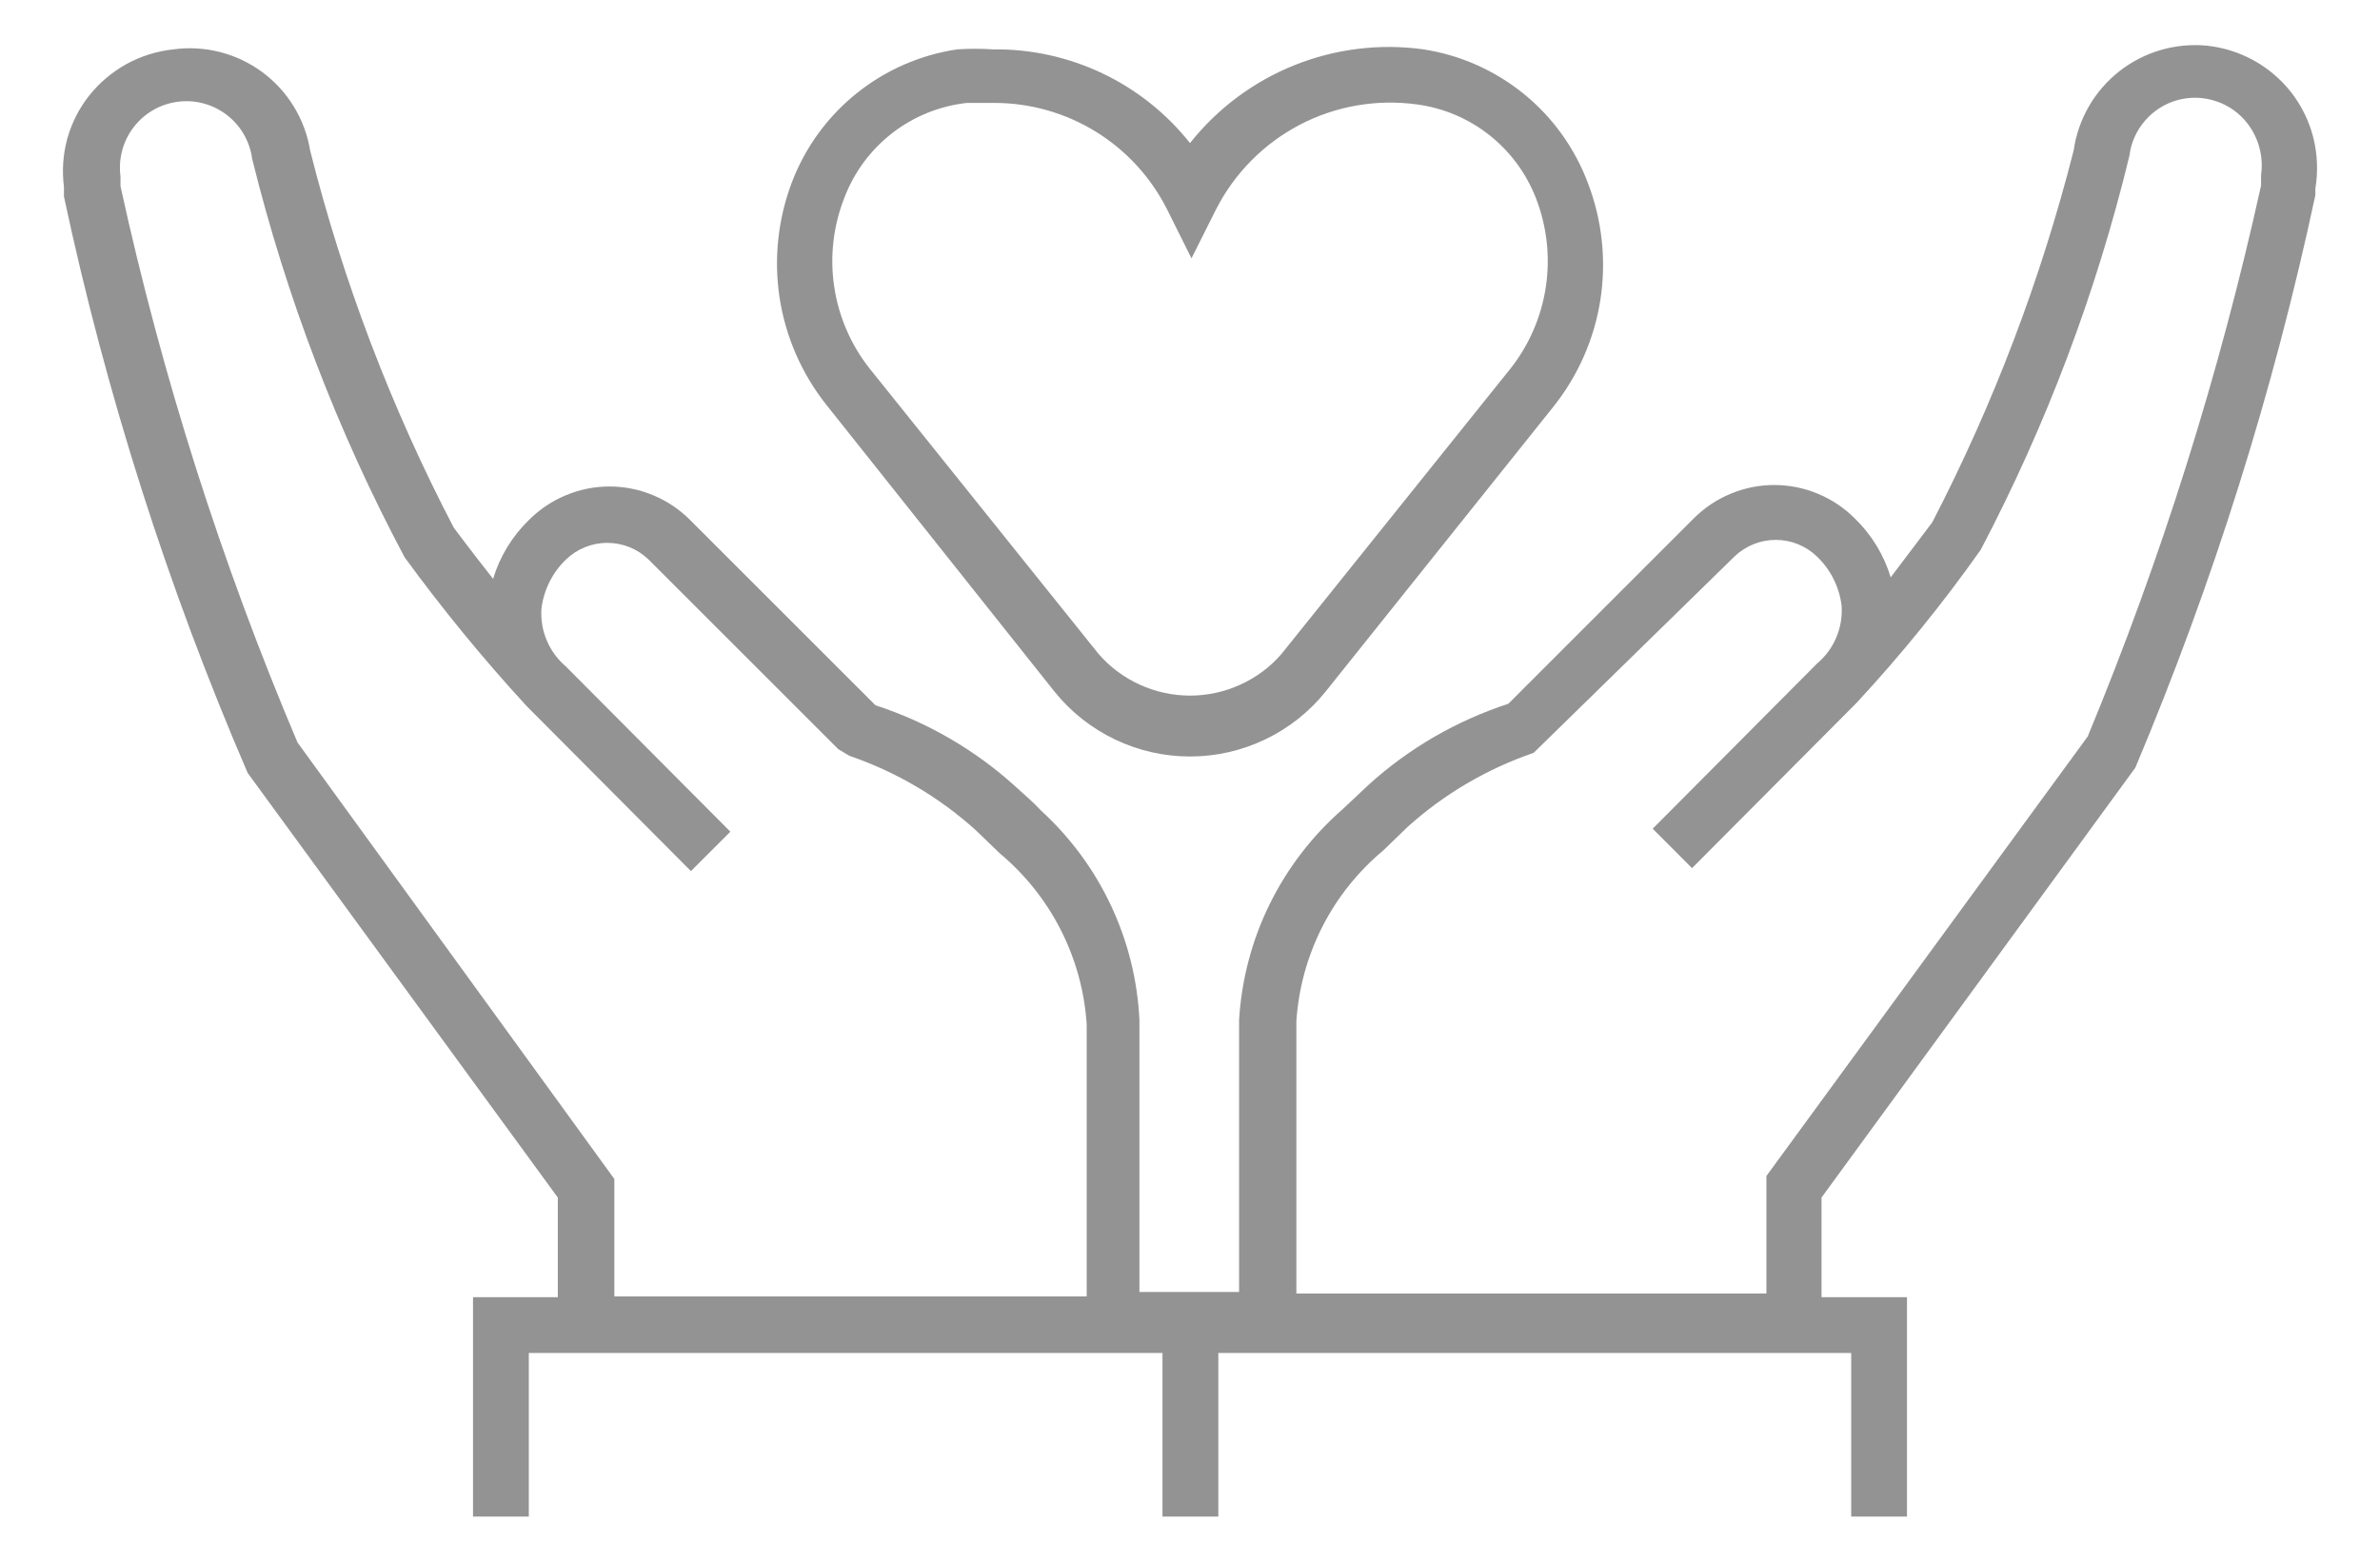
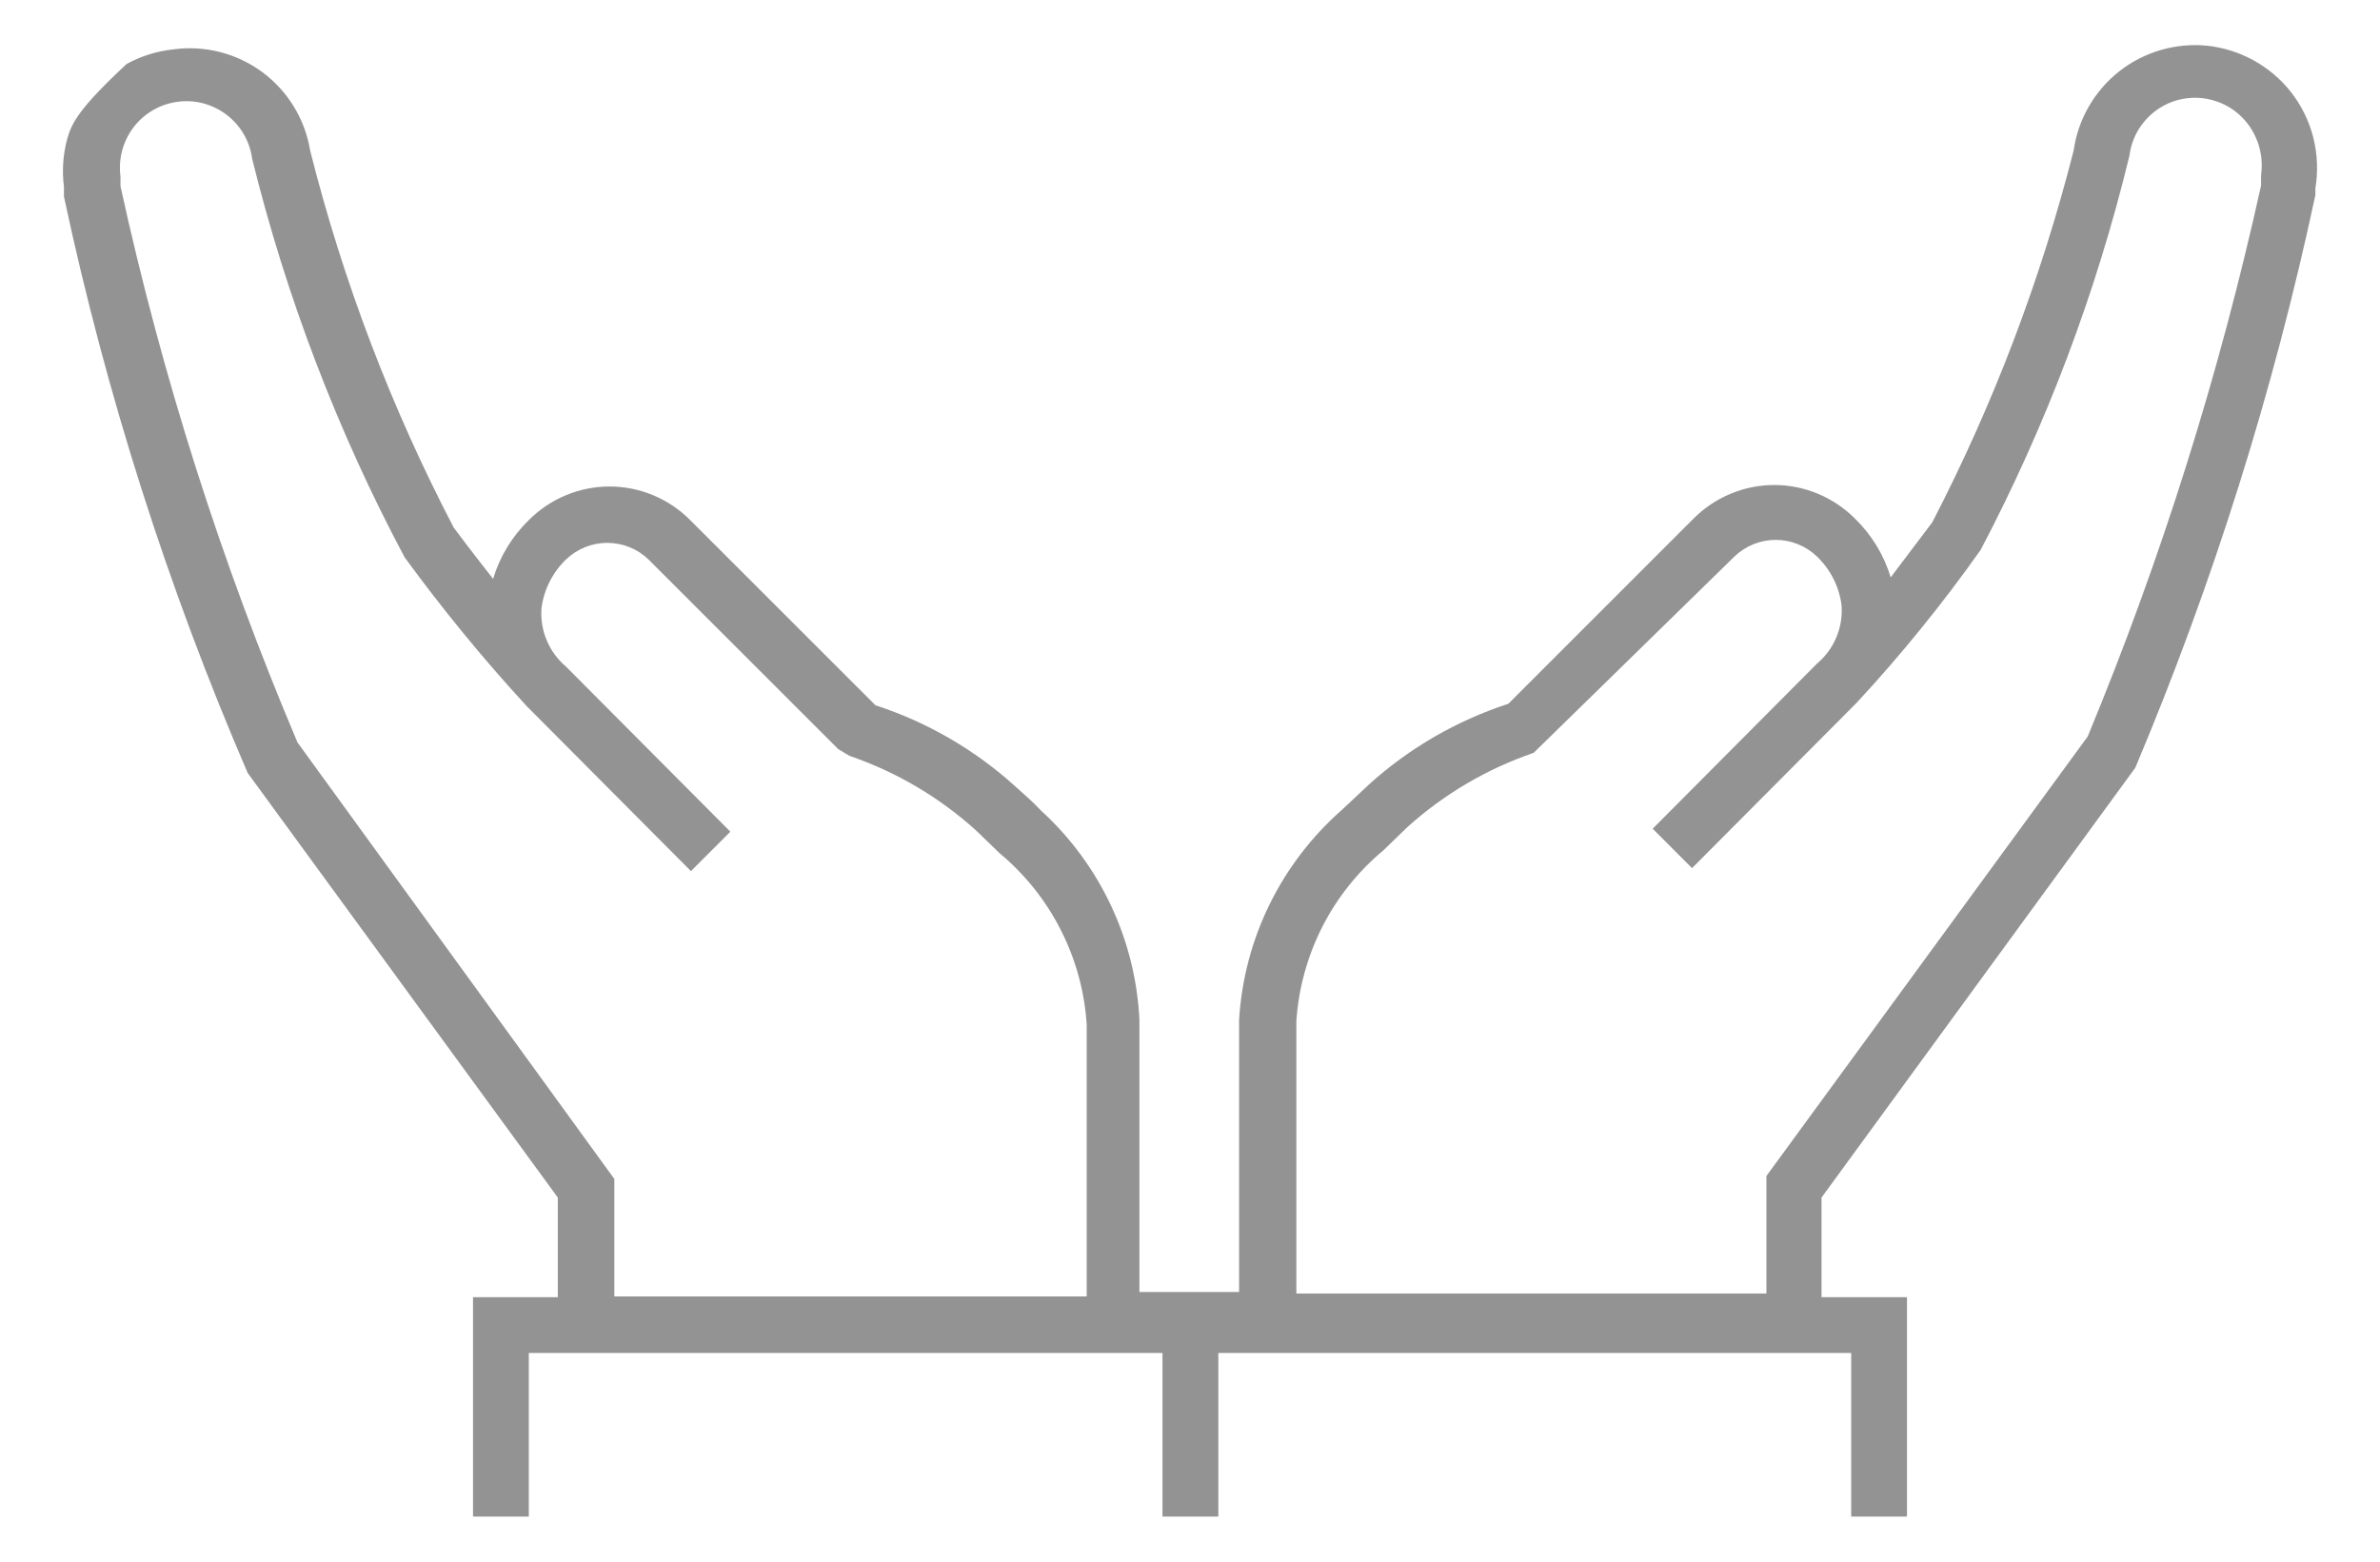
<svg xmlns="http://www.w3.org/2000/svg" width="32" height="21" viewBox="0 0 32 21" fill="none">
-   <path d="M30.8 1.234C30.663 1.061 30.492 0.917 30.298 0.81C30.104 0.704 29.89 0.637 29.671 0.614C29.248 0.574 28.826 0.698 28.493 0.96C28.16 1.223 27.94 1.604 27.881 2.024C27.44 3.758 26.803 5.435 25.98 7.024L25.421 7.764C25.331 7.464 25.165 7.192 24.941 6.974C24.798 6.831 24.629 6.717 24.443 6.64C24.257 6.562 24.057 6.522 23.855 6.522C23.654 6.522 23.454 6.562 23.268 6.64C23.082 6.717 22.913 6.831 22.77 6.974L20.28 9.464C19.584 9.691 18.943 10.062 18.401 10.554L18.05 10.884C17.643 11.24 17.31 11.673 17.071 12.159C16.832 12.645 16.693 13.173 16.66 13.714V17.374H15.32V13.714C15.268 12.64 14.794 11.63 14.001 10.904C13.89 10.784 13.771 10.684 13.65 10.574C13.108 10.082 12.467 9.711 11.771 9.484L9.28 6.994C9.138 6.851 8.969 6.737 8.783 6.66C8.597 6.582 8.397 6.542 8.195 6.542C7.994 6.542 7.794 6.582 7.608 6.66C7.422 6.737 7.253 6.851 7.11 6.994C6.886 7.212 6.72 7.484 6.63 7.784C6.33 7.404 6.1 7.094 6.1 7.094C5.261 5.485 4.613 3.784 4.17 2.024C4.101 1.602 3.87 1.224 3.527 0.97C3.183 0.716 2.754 0.606 2.33 0.664C2.11 0.687 1.897 0.754 1.703 0.86C1.509 0.967 1.338 1.111 1.2 1.284C1.064 1.455 0.964 1.653 0.905 1.864C0.847 2.075 0.832 2.296 0.86 2.514V2.644C1.427 5.302 2.254 7.898 3.33 10.394L7.5 16.104V17.444H6.36V20.394H7.11V18.194H15.63V20.394H16.381V18.194H24.89V20.394H25.64V17.444H24.491V16.104L28.71 10.324C29.757 7.839 30.567 5.261 31.131 2.624V2.534C31.169 2.306 31.159 2.073 31.103 1.849C31.046 1.625 30.943 1.416 30.8 1.234ZM4 9.984C2.977 7.57 2.18 5.065 1.62 2.504V2.374C1.605 2.258 1.612 2.139 1.642 2.026C1.672 1.913 1.724 1.806 1.795 1.713C1.866 1.619 1.955 1.541 2.056 1.482C2.157 1.423 2.269 1.385 2.385 1.369C2.502 1.353 2.62 1.36 2.733 1.39C2.847 1.42 2.953 1.472 3.046 1.543C3.14 1.614 3.218 1.703 3.277 1.804C3.336 1.906 3.375 2.018 3.39 2.134C3.85 3.998 4.538 5.799 5.44 7.494C5.949 8.191 6.496 8.859 7.08 9.494L9.29 11.714L9.82 11.184L7.61 8.964C7.498 8.869 7.409 8.749 7.352 8.613C7.294 8.478 7.27 8.331 7.28 8.184C7.311 7.932 7.428 7.699 7.61 7.524C7.76 7.38 7.958 7.3 8.165 7.3C8.372 7.3 8.571 7.38 8.72 7.524L11.271 10.074L11.421 10.164C12.049 10.379 12.627 10.719 13.12 11.164L13.441 11.474C13.781 11.758 14.061 12.108 14.262 12.504C14.463 12.899 14.582 13.331 14.611 13.774V17.434H8.26V15.854L4 9.984ZM30.401 2.494C29.842 5.027 29.063 7.507 28.07 9.904L23.75 15.814V17.394H17.43V13.734C17.459 13.291 17.578 12.859 17.779 12.463C17.98 12.068 18.26 11.718 18.601 11.434L18.921 11.124C19.414 10.679 19.992 10.339 20.62 10.124L23.32 7.484C23.47 7.34 23.669 7.26 23.875 7.26C24.082 7.26 24.281 7.34 24.43 7.484C24.613 7.659 24.73 7.892 24.761 8.144C24.771 8.291 24.747 8.438 24.689 8.574C24.632 8.709 24.543 8.829 24.43 8.924L22.221 11.144L22.75 11.674L24.96 9.454C25.562 8.805 26.12 8.117 26.631 7.394C27.513 5.716 28.185 3.936 28.631 2.094C28.652 1.919 28.726 1.754 28.842 1.621C28.958 1.487 29.111 1.391 29.281 1.345C29.452 1.299 29.632 1.305 29.799 1.362C29.967 1.418 30.113 1.523 30.221 1.664C30.295 1.761 30.349 1.872 30.38 1.991C30.411 2.109 30.418 2.233 30.401 2.354V2.494Z" fill="#939393" />
-   <path d="M14.181 9.304C14.4 9.575 14.677 9.794 14.992 9.944C15.307 10.095 15.652 10.173 16 10.173C16.349 10.173 16.694 10.095 17.009 9.944C17.324 9.794 17.601 9.575 17.82 9.304L20.89 5.464C21.221 5.047 21.438 4.551 21.519 4.025C21.599 3.499 21.541 2.961 21.351 2.464C21.175 1.994 20.878 1.58 20.49 1.264C20.101 0.948 19.636 0.74 19.14 0.664C18.553 0.582 17.954 0.656 17.403 0.877C16.852 1.098 16.369 1.459 16 1.924C15.684 1.525 15.281 1.205 14.822 0.986C14.362 0.768 13.859 0.657 13.351 0.664C13.191 0.653 13.03 0.653 12.87 0.664C12.376 0.737 11.91 0.94 11.52 1.253C11.129 1.566 10.829 1.977 10.65 2.444C10.46 2.941 10.402 3.479 10.482 4.005C10.563 4.531 10.78 5.027 11.111 5.444L14.181 9.304ZM11.351 2.664C11.481 2.319 11.704 2.017 11.995 1.791C12.286 1.565 12.634 1.424 13.001 1.384H13.37C13.852 1.384 14.323 1.518 14.733 1.77C15.143 2.023 15.474 2.384 15.691 2.814L16.02 3.474L16.351 2.814C16.599 2.328 16.992 1.931 17.476 1.678C17.959 1.425 18.51 1.33 19.05 1.404C19.406 1.451 19.741 1.593 20.023 1.815C20.304 2.036 20.521 2.33 20.651 2.664C20.798 3.042 20.845 3.452 20.785 3.854C20.725 4.256 20.562 4.635 20.311 4.954L17.23 8.794C17.078 8.97 16.889 9.111 16.676 9.207C16.464 9.304 16.234 9.354 16 9.354C15.767 9.354 15.537 9.304 15.325 9.207C15.113 9.111 14.924 8.97 14.771 8.794L11.691 4.954C11.439 4.635 11.276 4.256 11.216 3.854C11.156 3.452 11.203 3.042 11.351 2.664Z" fill="#939393" />
+   <path d="M30.8 1.234C30.663 1.061 30.492 0.917 30.298 0.81C30.104 0.704 29.89 0.637 29.671 0.614C29.248 0.574 28.826 0.698 28.493 0.96C28.16 1.223 27.94 1.604 27.881 2.024C27.44 3.758 26.803 5.435 25.98 7.024L25.421 7.764C25.331 7.464 25.165 7.192 24.941 6.974C24.798 6.831 24.629 6.717 24.443 6.64C24.257 6.562 24.057 6.522 23.855 6.522C23.654 6.522 23.454 6.562 23.268 6.64C23.082 6.717 22.913 6.831 22.77 6.974L20.28 9.464C19.584 9.691 18.943 10.062 18.401 10.554L18.05 10.884C17.643 11.24 17.31 11.673 17.071 12.159C16.832 12.645 16.693 13.173 16.66 13.714V17.374H15.32V13.714C15.268 12.64 14.794 11.63 14.001 10.904C13.89 10.784 13.771 10.684 13.65 10.574C13.108 10.082 12.467 9.711 11.771 9.484L9.28 6.994C9.138 6.851 8.969 6.737 8.783 6.66C8.597 6.582 8.397 6.542 8.195 6.542C7.994 6.542 7.794 6.582 7.608 6.66C7.422 6.737 7.253 6.851 7.11 6.994C6.886 7.212 6.72 7.484 6.63 7.784C6.33 7.404 6.1 7.094 6.1 7.094C5.261 5.485 4.613 3.784 4.17 2.024C4.101 1.602 3.87 1.224 3.527 0.97C3.183 0.716 2.754 0.606 2.33 0.664C2.11 0.687 1.897 0.754 1.703 0.86C1.064 1.455 0.964 1.653 0.905 1.864C0.847 2.075 0.832 2.296 0.86 2.514V2.644C1.427 5.302 2.254 7.898 3.33 10.394L7.5 16.104V17.444H6.36V20.394H7.11V18.194H15.63V20.394H16.381V18.194H24.89V20.394H25.64V17.444H24.491V16.104L28.71 10.324C29.757 7.839 30.567 5.261 31.131 2.624V2.534C31.169 2.306 31.159 2.073 31.103 1.849C31.046 1.625 30.943 1.416 30.8 1.234ZM4 9.984C2.977 7.57 2.18 5.065 1.62 2.504V2.374C1.605 2.258 1.612 2.139 1.642 2.026C1.672 1.913 1.724 1.806 1.795 1.713C1.866 1.619 1.955 1.541 2.056 1.482C2.157 1.423 2.269 1.385 2.385 1.369C2.502 1.353 2.62 1.36 2.733 1.39C2.847 1.42 2.953 1.472 3.046 1.543C3.14 1.614 3.218 1.703 3.277 1.804C3.336 1.906 3.375 2.018 3.39 2.134C3.85 3.998 4.538 5.799 5.44 7.494C5.949 8.191 6.496 8.859 7.08 9.494L9.29 11.714L9.82 11.184L7.61 8.964C7.498 8.869 7.409 8.749 7.352 8.613C7.294 8.478 7.27 8.331 7.28 8.184C7.311 7.932 7.428 7.699 7.61 7.524C7.76 7.38 7.958 7.3 8.165 7.3C8.372 7.3 8.571 7.38 8.72 7.524L11.271 10.074L11.421 10.164C12.049 10.379 12.627 10.719 13.12 11.164L13.441 11.474C13.781 11.758 14.061 12.108 14.262 12.504C14.463 12.899 14.582 13.331 14.611 13.774V17.434H8.26V15.854L4 9.984ZM30.401 2.494C29.842 5.027 29.063 7.507 28.07 9.904L23.75 15.814V17.394H17.43V13.734C17.459 13.291 17.578 12.859 17.779 12.463C17.98 12.068 18.26 11.718 18.601 11.434L18.921 11.124C19.414 10.679 19.992 10.339 20.62 10.124L23.32 7.484C23.47 7.34 23.669 7.26 23.875 7.26C24.082 7.26 24.281 7.34 24.43 7.484C24.613 7.659 24.73 7.892 24.761 8.144C24.771 8.291 24.747 8.438 24.689 8.574C24.632 8.709 24.543 8.829 24.43 8.924L22.221 11.144L22.75 11.674L24.96 9.454C25.562 8.805 26.12 8.117 26.631 7.394C27.513 5.716 28.185 3.936 28.631 2.094C28.652 1.919 28.726 1.754 28.842 1.621C28.958 1.487 29.111 1.391 29.281 1.345C29.452 1.299 29.632 1.305 29.799 1.362C29.967 1.418 30.113 1.523 30.221 1.664C30.295 1.761 30.349 1.872 30.38 1.991C30.411 2.109 30.418 2.233 30.401 2.354V2.494Z" fill="#939393" />
</svg>